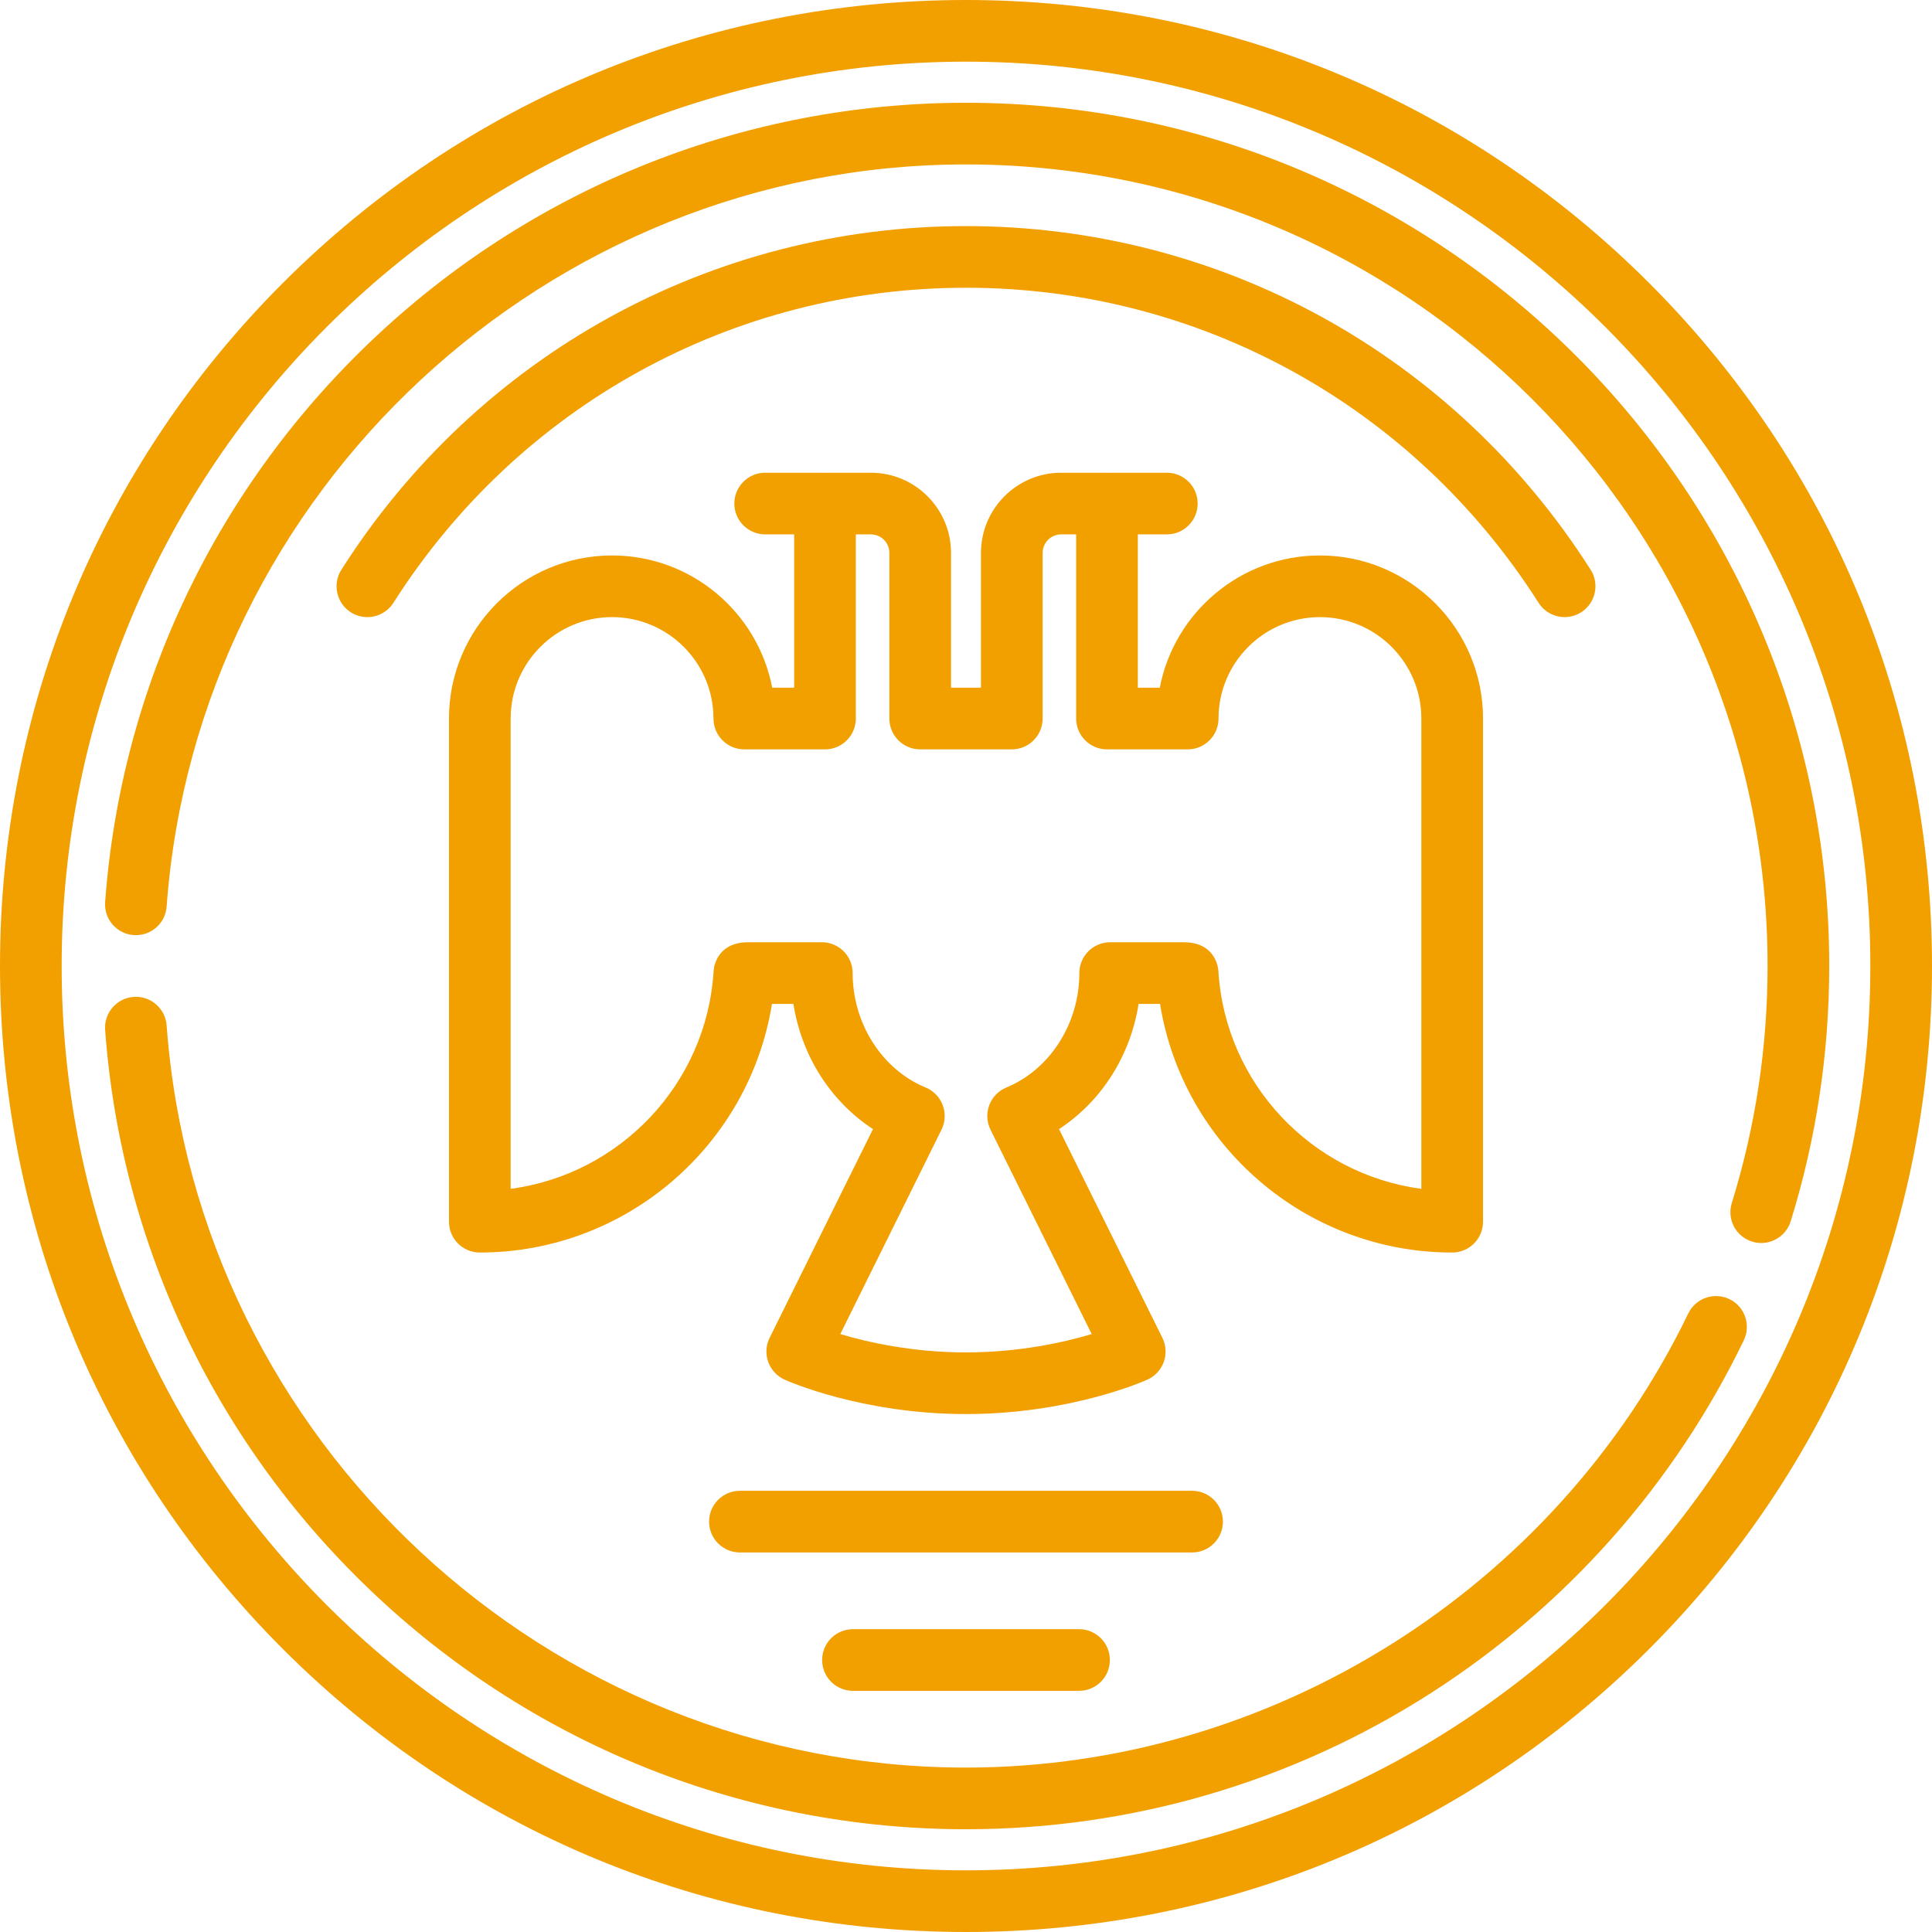
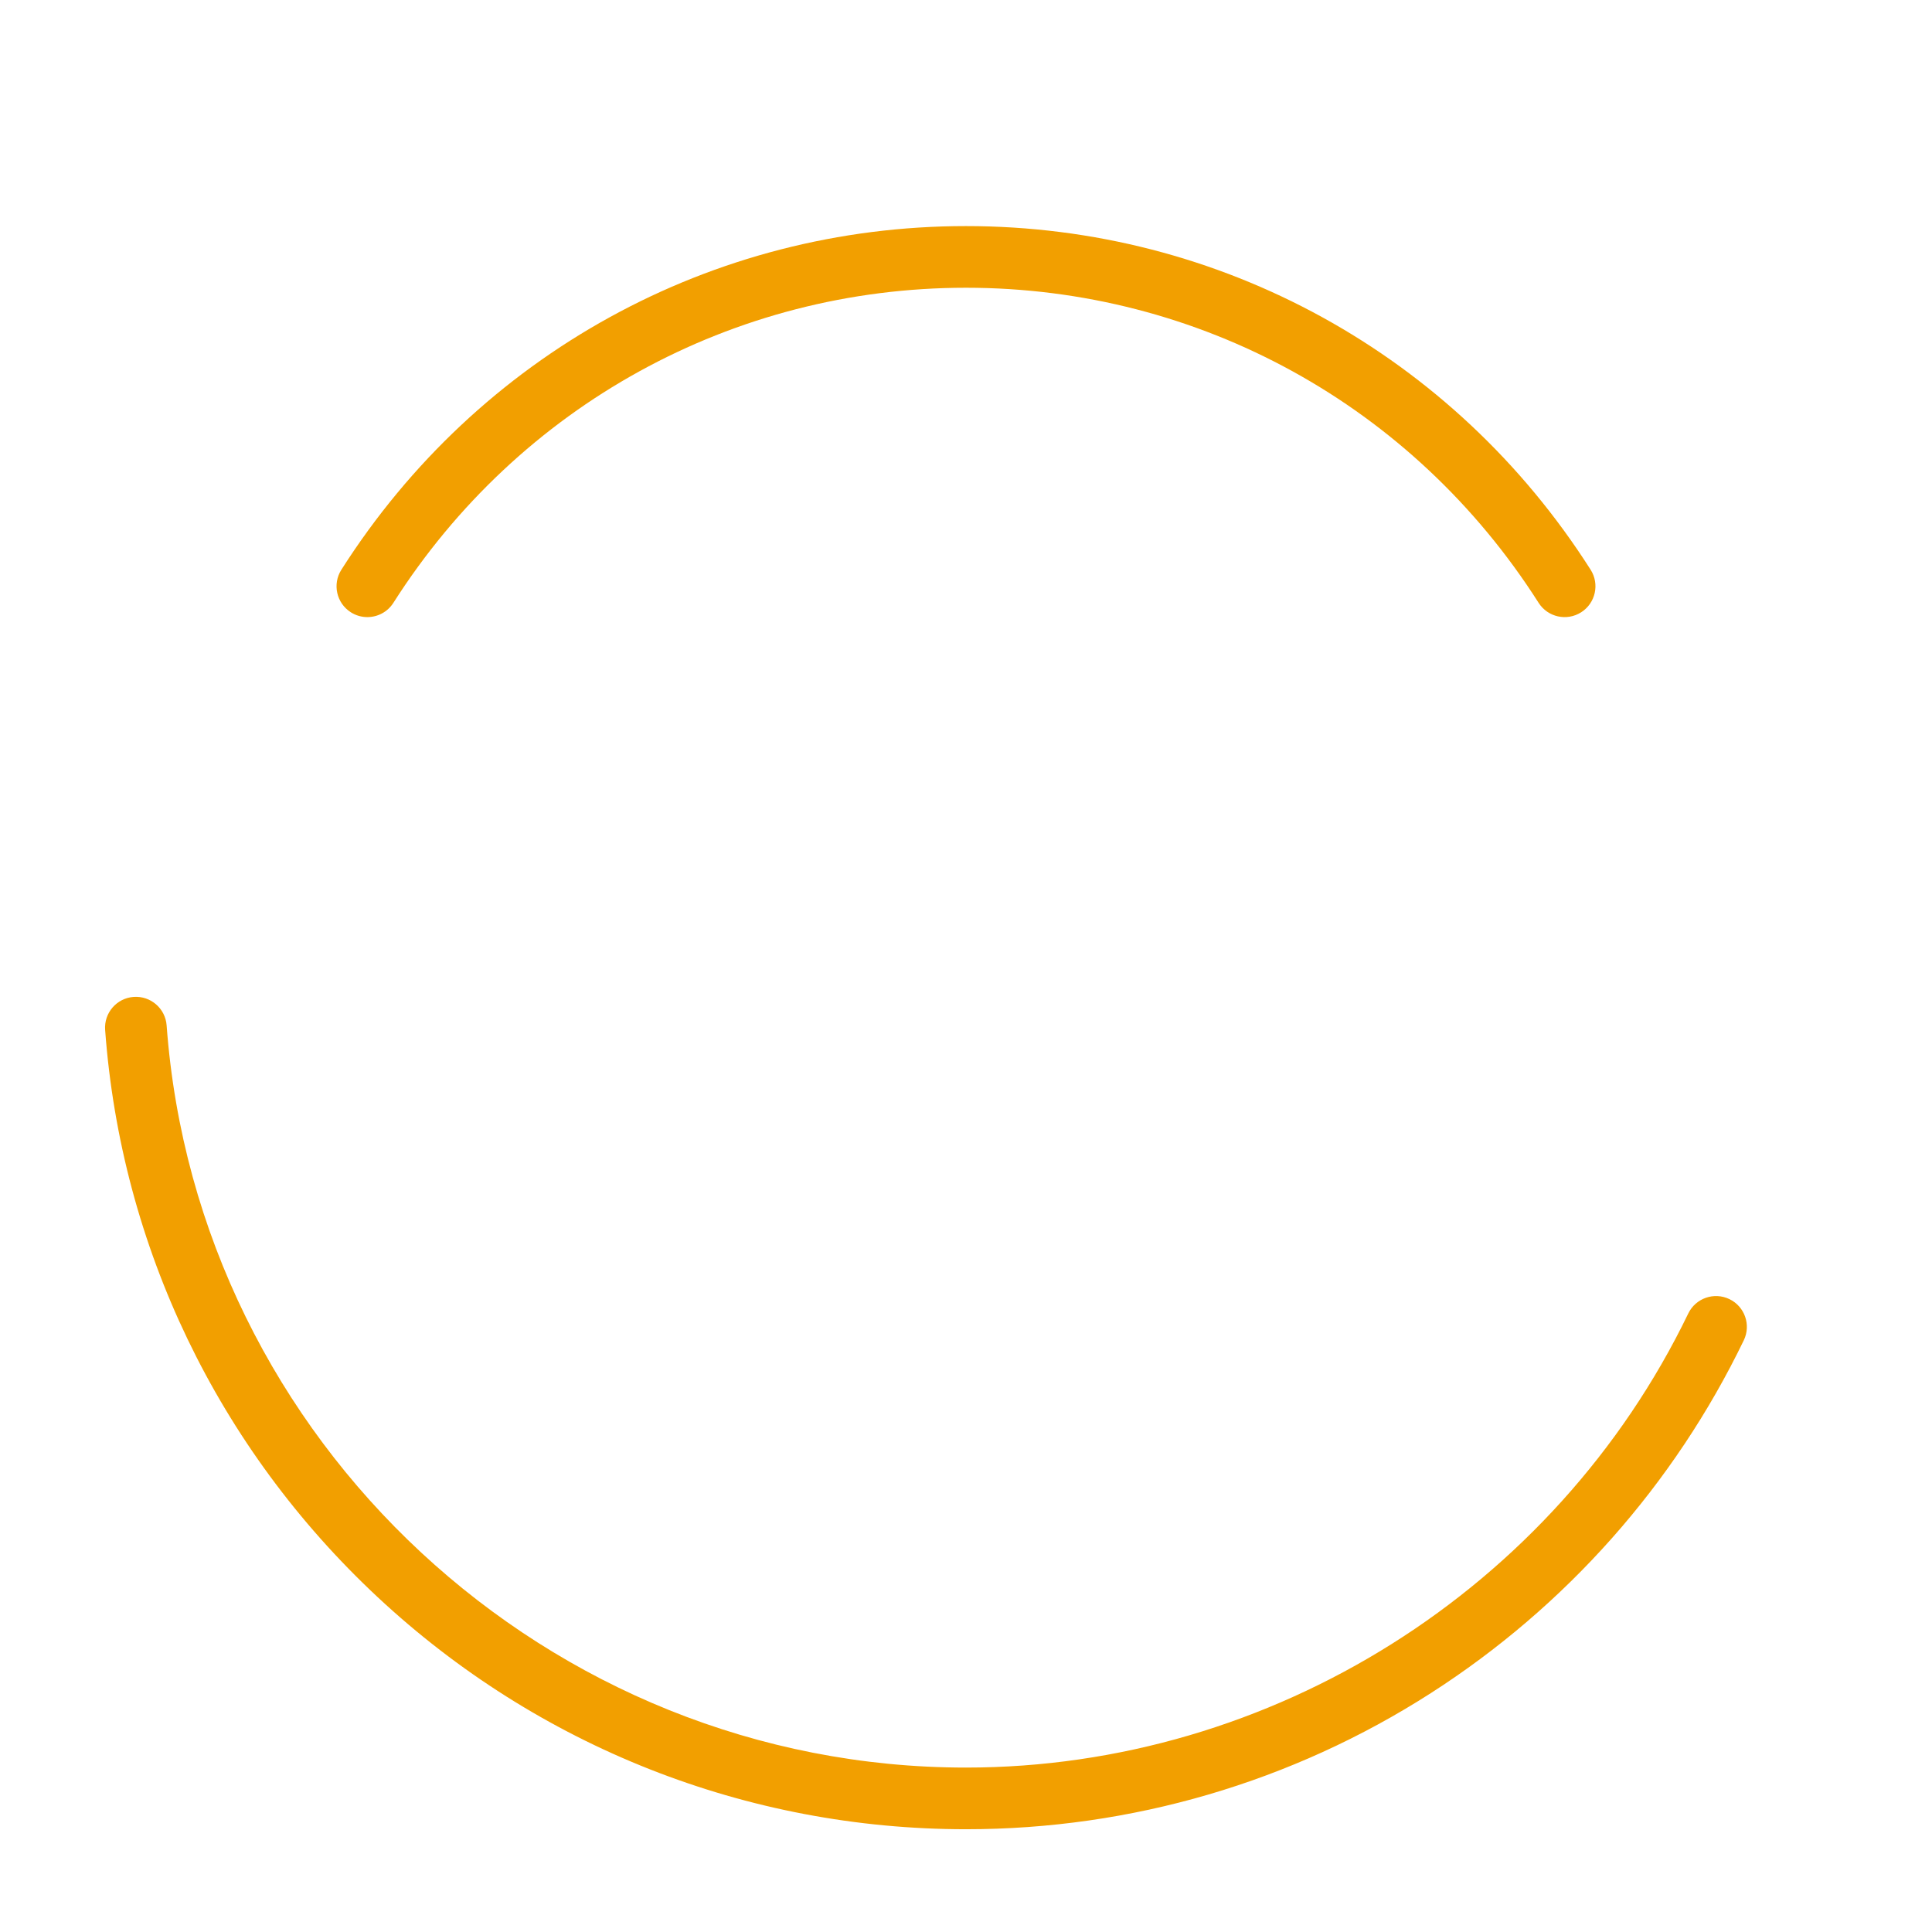
<svg xmlns="http://www.w3.org/2000/svg" width="800" height="800" viewBox="0 0 800 800" fill="none">
-   <path d="M682.843 117.157C607.294 41.607 506.844 0 400 0C293.156 0 192.706 41.607 117.157 117.157C41.607 192.706 0 293.156 0 400C0 506.844 41.607 607.294 117.157 682.843C192.706 758.393 293.156 800 400 800C506.844 800 607.294 758.393 682.843 682.843C758.393 607.294 800 506.844 800 400C800 293.156 758.393 192.706 682.843 117.157ZM400 774.468C193.517 774.468 25.532 606.483 25.532 400C25.532 193.517 193.517 25.532 400 25.532C606.483 25.532 774.468 193.517 774.468 400C774.468 606.483 606.483 774.468 400 774.468Z" fill="#F29F00" />
  <path d="M654.729 253.532C660.678 249.746 662.429 241.855 658.642 235.908C601.925 146.809 505.236 93.617 400 93.617C294.764 93.617 198.075 146.81 141.357 235.908C137.569 241.855 139.323 249.746 145.27 253.532C147.394 254.885 149.769 255.53 152.112 255.53C156.332 255.53 160.461 253.44 162.894 249.617C214.901 167.923 303.539 119.149 400 119.149C496.461 119.149 585.1 167.922 637.105 249.617C640.892 255.566 648.781 257.319 654.729 253.532Z" fill="#F29F00" />
-   <path d="M601.322 518.642C608.373 518.642 614.088 512.926 614.088 505.876V297.53C614.088 260.296 583.796 230.002 546.56 230.002C513.688 230.002 486.226 253.612 480.242 284.764H471.152V221.277H483.156C490.206 221.277 495.922 215.561 495.922 208.511C495.922 201.46 490.206 195.745 483.156 195.745H459.847C459.6 195.745 459.36 195.767 459.116 195.78C458.873 195.767 458.633 195.745 458.386 195.745H439.404C421.094 195.745 406.199 210.64 406.199 228.95V284.764H393.801V228.95C393.801 210.64 378.905 195.745 360.596 195.745H341.615C341.368 195.745 341.128 195.767 340.885 195.78C340.642 195.767 340.402 195.745 340.155 195.745H316.846C309.796 195.745 304.08 201.46 304.08 208.511C304.08 215.561 309.796 221.277 316.846 221.277H328.849V284.764H319.76C313.775 253.612 286.313 230.002 253.442 230.002C216.208 230.002 185.913 260.294 185.913 297.53V505.876C185.913 512.926 191.629 518.642 198.679 518.642C259.242 518.642 310.23 474.306 319.648 415.692H328.533C331.945 437.232 343.905 456.022 361.481 467.542L318.686 553.971C317.149 557.076 316.939 560.671 318.104 563.932C319.27 567.193 321.709 569.842 324.865 571.268C326.151 571.85 356.895 585.532 400 585.532C443.105 585.532 473.848 571.85 475.135 571.268C478.291 569.842 480.732 567.193 481.896 563.932C483.06 560.671 482.851 557.076 481.314 553.971L438.519 467.542C456.095 456.02 468.056 437.232 471.467 415.692H480.352C489.772 474.306 540.759 518.642 601.322 518.642ZM504.47 401.641C504.274 399.738 502.669 390.24 490.328 390.172L489.176 390.165C489.069 390.163 488.962 390.162 488.853 390.162H459.704C452.653 390.162 446.938 395.877 446.938 402.928C446.938 423.811 434.793 442.853 416.716 450.311C413.447 451.661 410.883 454.306 409.637 457.617C408.391 460.928 408.575 464.608 410.145 467.777L452.053 552.414C440.582 555.835 422.09 560 400 560C377.908 560 359.411 555.833 347.947 552.412L389.855 467.775C391.425 464.606 391.608 460.926 390.362 457.615C389.118 454.305 386.553 451.66 383.283 450.31C365.207 442.851 353.062 423.809 353.062 402.926C353.062 395.876 347.346 390.16 340.296 390.16H311.147C311.038 390.16 310.931 390.162 310.824 390.163L309.671 390.17C297.331 390.238 295.728 399.736 295.53 401.639C295.511 401.814 295.498 401.99 295.488 402.165C292.619 448.851 256.735 486.276 211.445 492.271V297.53C211.445 274.374 230.284 255.534 253.442 255.534C276.599 255.534 295.438 274.373 295.438 297.53C295.438 304.58 301.154 310.296 308.204 310.296H341.615C348.665 310.296 354.381 304.58 354.381 297.53V221.277H360.596C364.827 221.277 368.269 224.718 368.269 228.95V297.53C368.269 304.58 373.985 310.296 381.035 310.296H418.965C426.015 310.296 431.731 304.58 431.731 297.53V228.95C431.731 224.718 435.173 221.277 439.404 221.277H445.619V297.53C445.619 304.58 451.334 310.296 458.385 310.296H491.796C498.846 310.296 504.562 304.58 504.562 297.53C504.562 274.374 523.401 255.534 546.558 255.534C569.716 255.534 588.555 274.373 588.555 297.53V492.271C543.263 486.277 507.38 448.851 504.512 402.165C504.502 401.991 504.488 401.816 504.47 401.641Z" fill="#F29F00" />
-   <path d="M353.191 674.609C346.141 674.609 340.426 680.325 340.426 687.375C340.426 694.426 346.141 700.141 353.191 700.141H446.809C453.859 700.141 459.574 694.426 459.574 687.375C459.574 680.325 453.859 674.609 446.809 674.609H353.191Z" fill="#F29F00" />
-   <path d="M506.383 630.071C506.383 623.021 500.667 617.306 493.617 617.306H306.383C299.333 617.306 293.617 623.021 293.617 630.071C293.617 637.122 299.333 642.837 306.383 642.837H493.617C500.667 642.837 506.383 637.122 506.383 630.071Z" fill="#F29F00" />
  <path d="M716.126 537.942C709.777 534.877 702.145 537.535 699.077 543.884C643.894 658.109 526.499 731.915 400 731.915C227.069 731.915 81.677 596.924 68.997 424.596C68.48 417.566 62.366 412.293 55.329 412.8C48.298 413.317 43.018 419.437 43.534 426.468C50.133 516.158 90.175 599.54 156.286 661.256C222.734 723.285 309.287 757.447 400 757.447C468.437 757.447 534.992 737.959 592.473 701.089C648.414 665.209 693.225 614.688 722.068 554.991C725.134 548.642 722.473 541.009 716.126 537.942Z" fill="#F29F00" />
-   <path d="M400 42.553C309.287 42.553 222.734 76.715 156.286 138.744C90.175 200.458 50.133 283.842 43.534 373.532C43.016 380.563 48.298 386.683 55.329 387.2C62.361 387.711 68.482 382.437 68.998 375.404C81.677 203.076 227.069 68.085 400 68.085C583.018 68.085 731.915 216.982 731.915 400C731.915 433.437 726.931 466.456 717.101 498.148C715.013 504.882 718.778 512.034 725.513 514.123C726.773 514.512 728.046 514.7 729.299 514.7C734.744 514.7 739.789 511.188 741.488 505.712C752.077 471.569 757.447 436.002 757.447 400C757.447 202.904 597.096 42.553 400 42.553Z" fill="#F29F00" />
</svg>